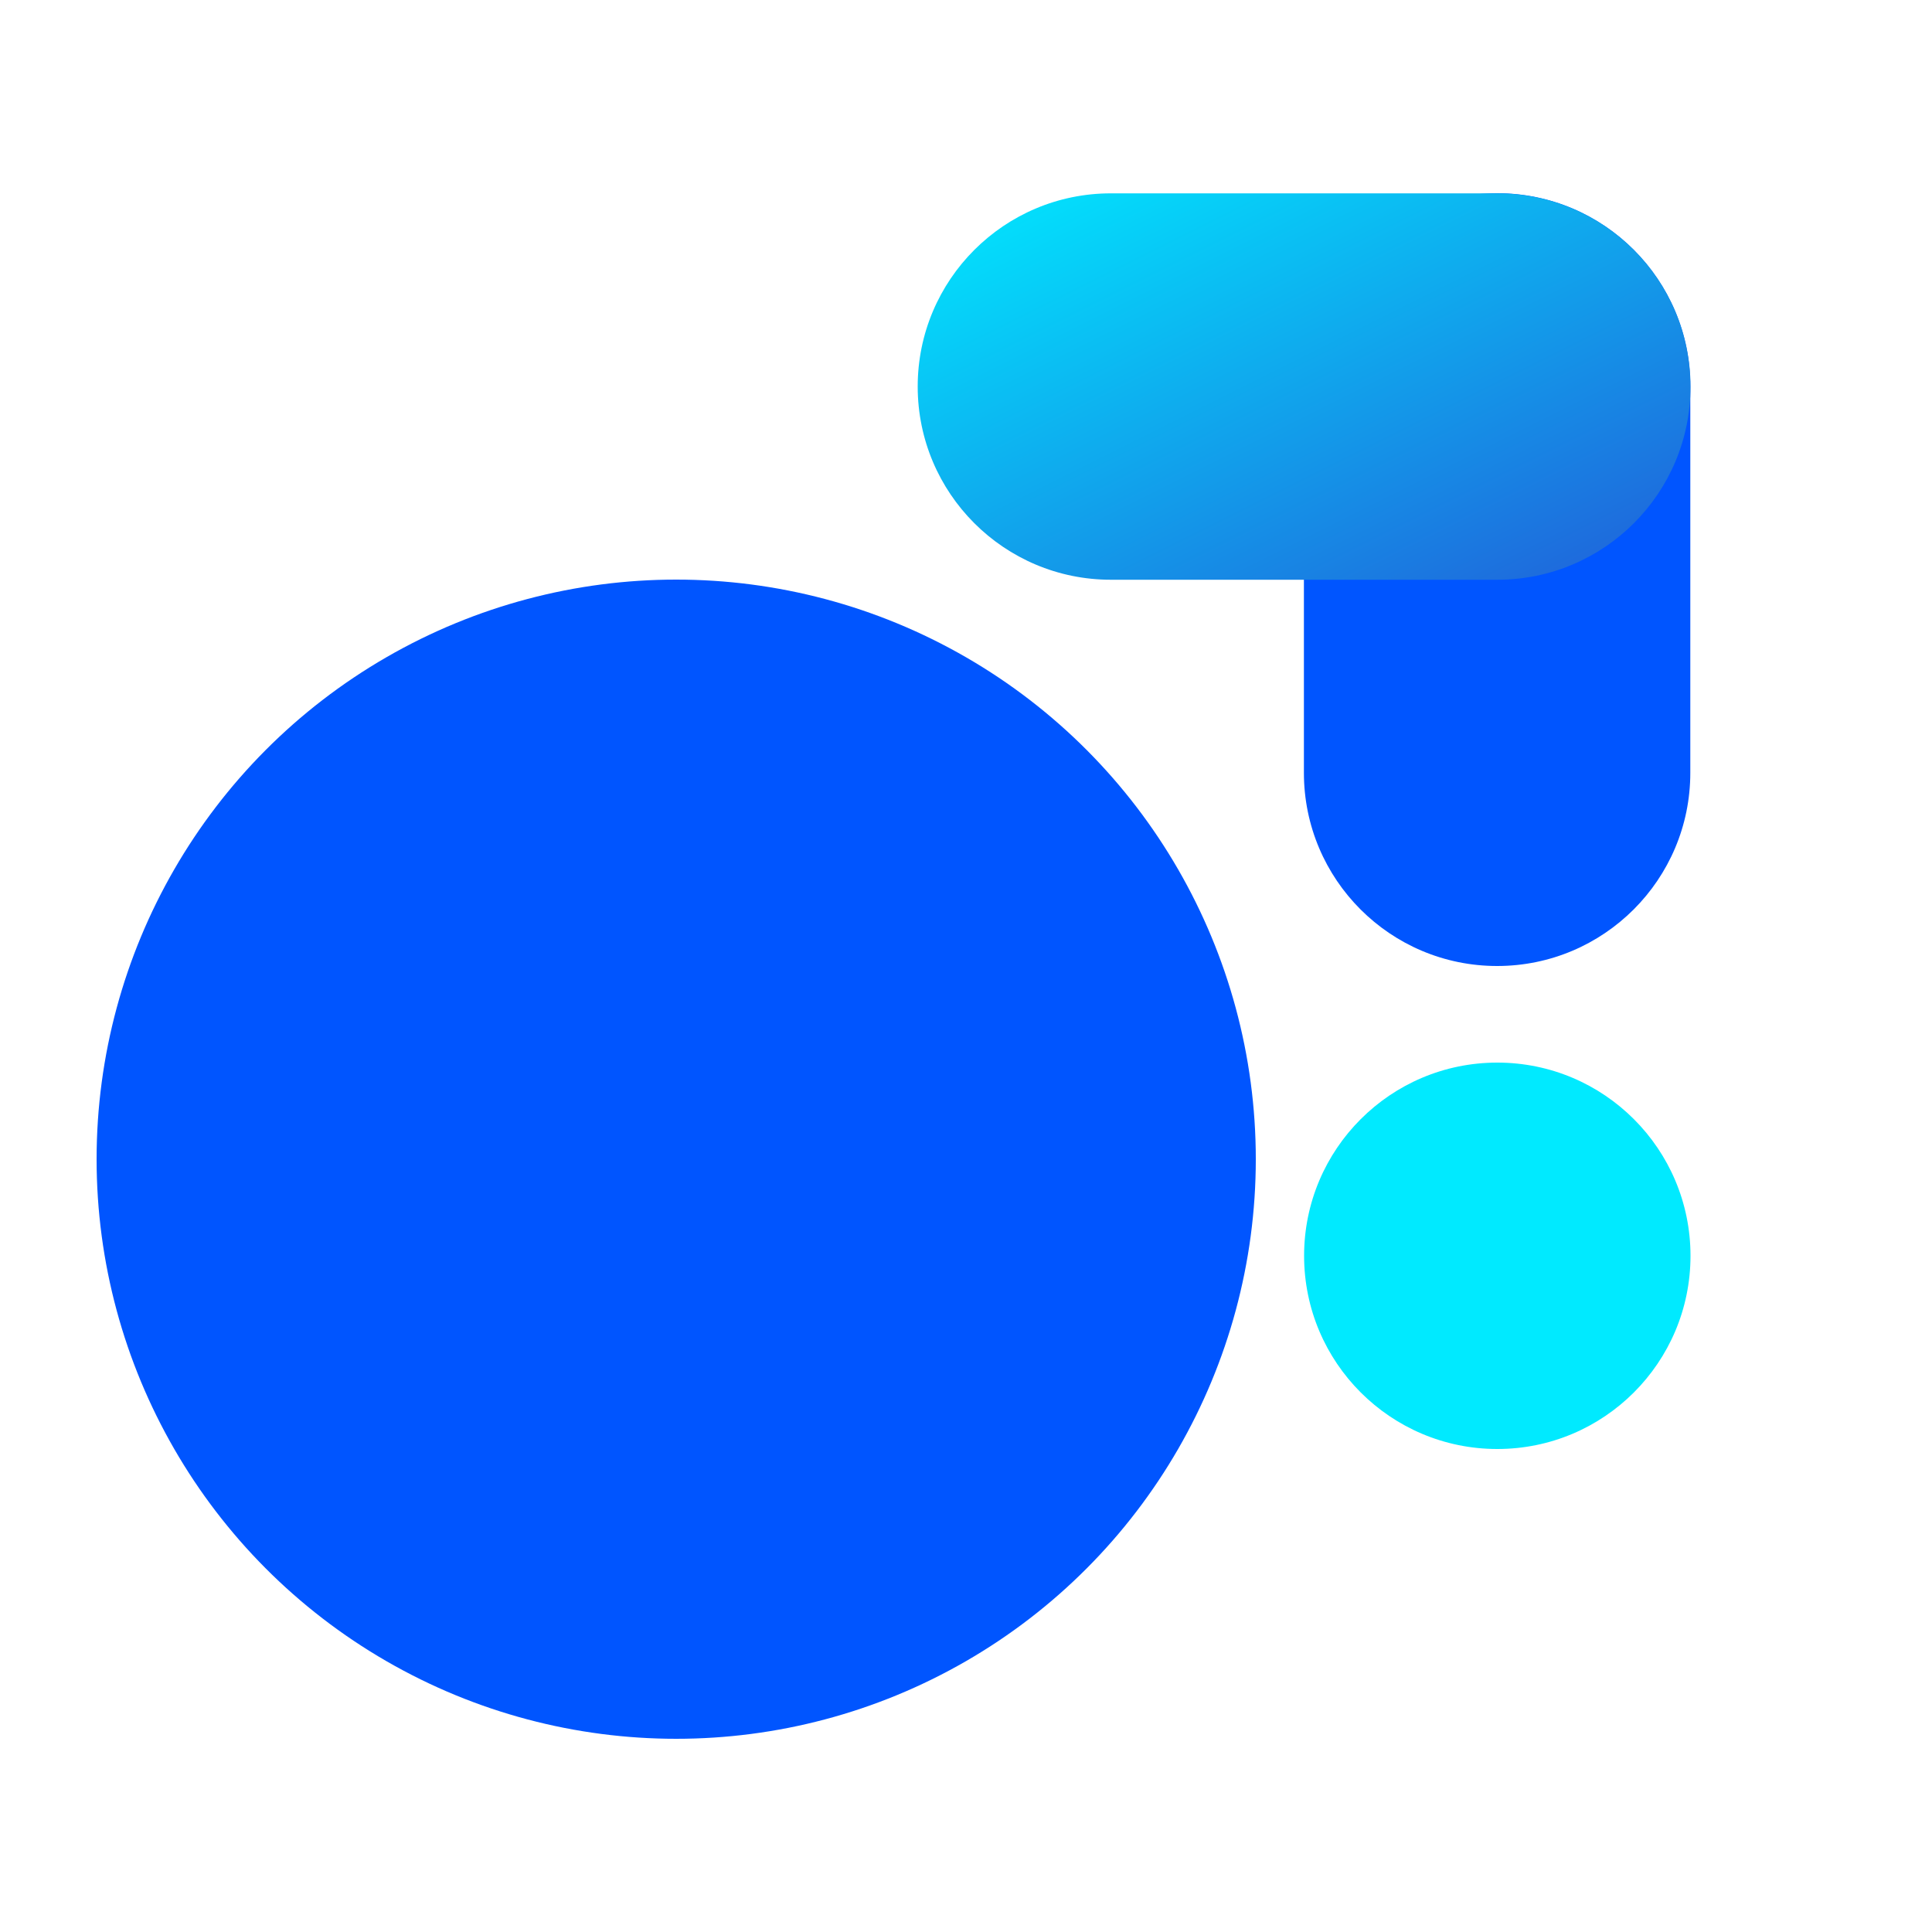
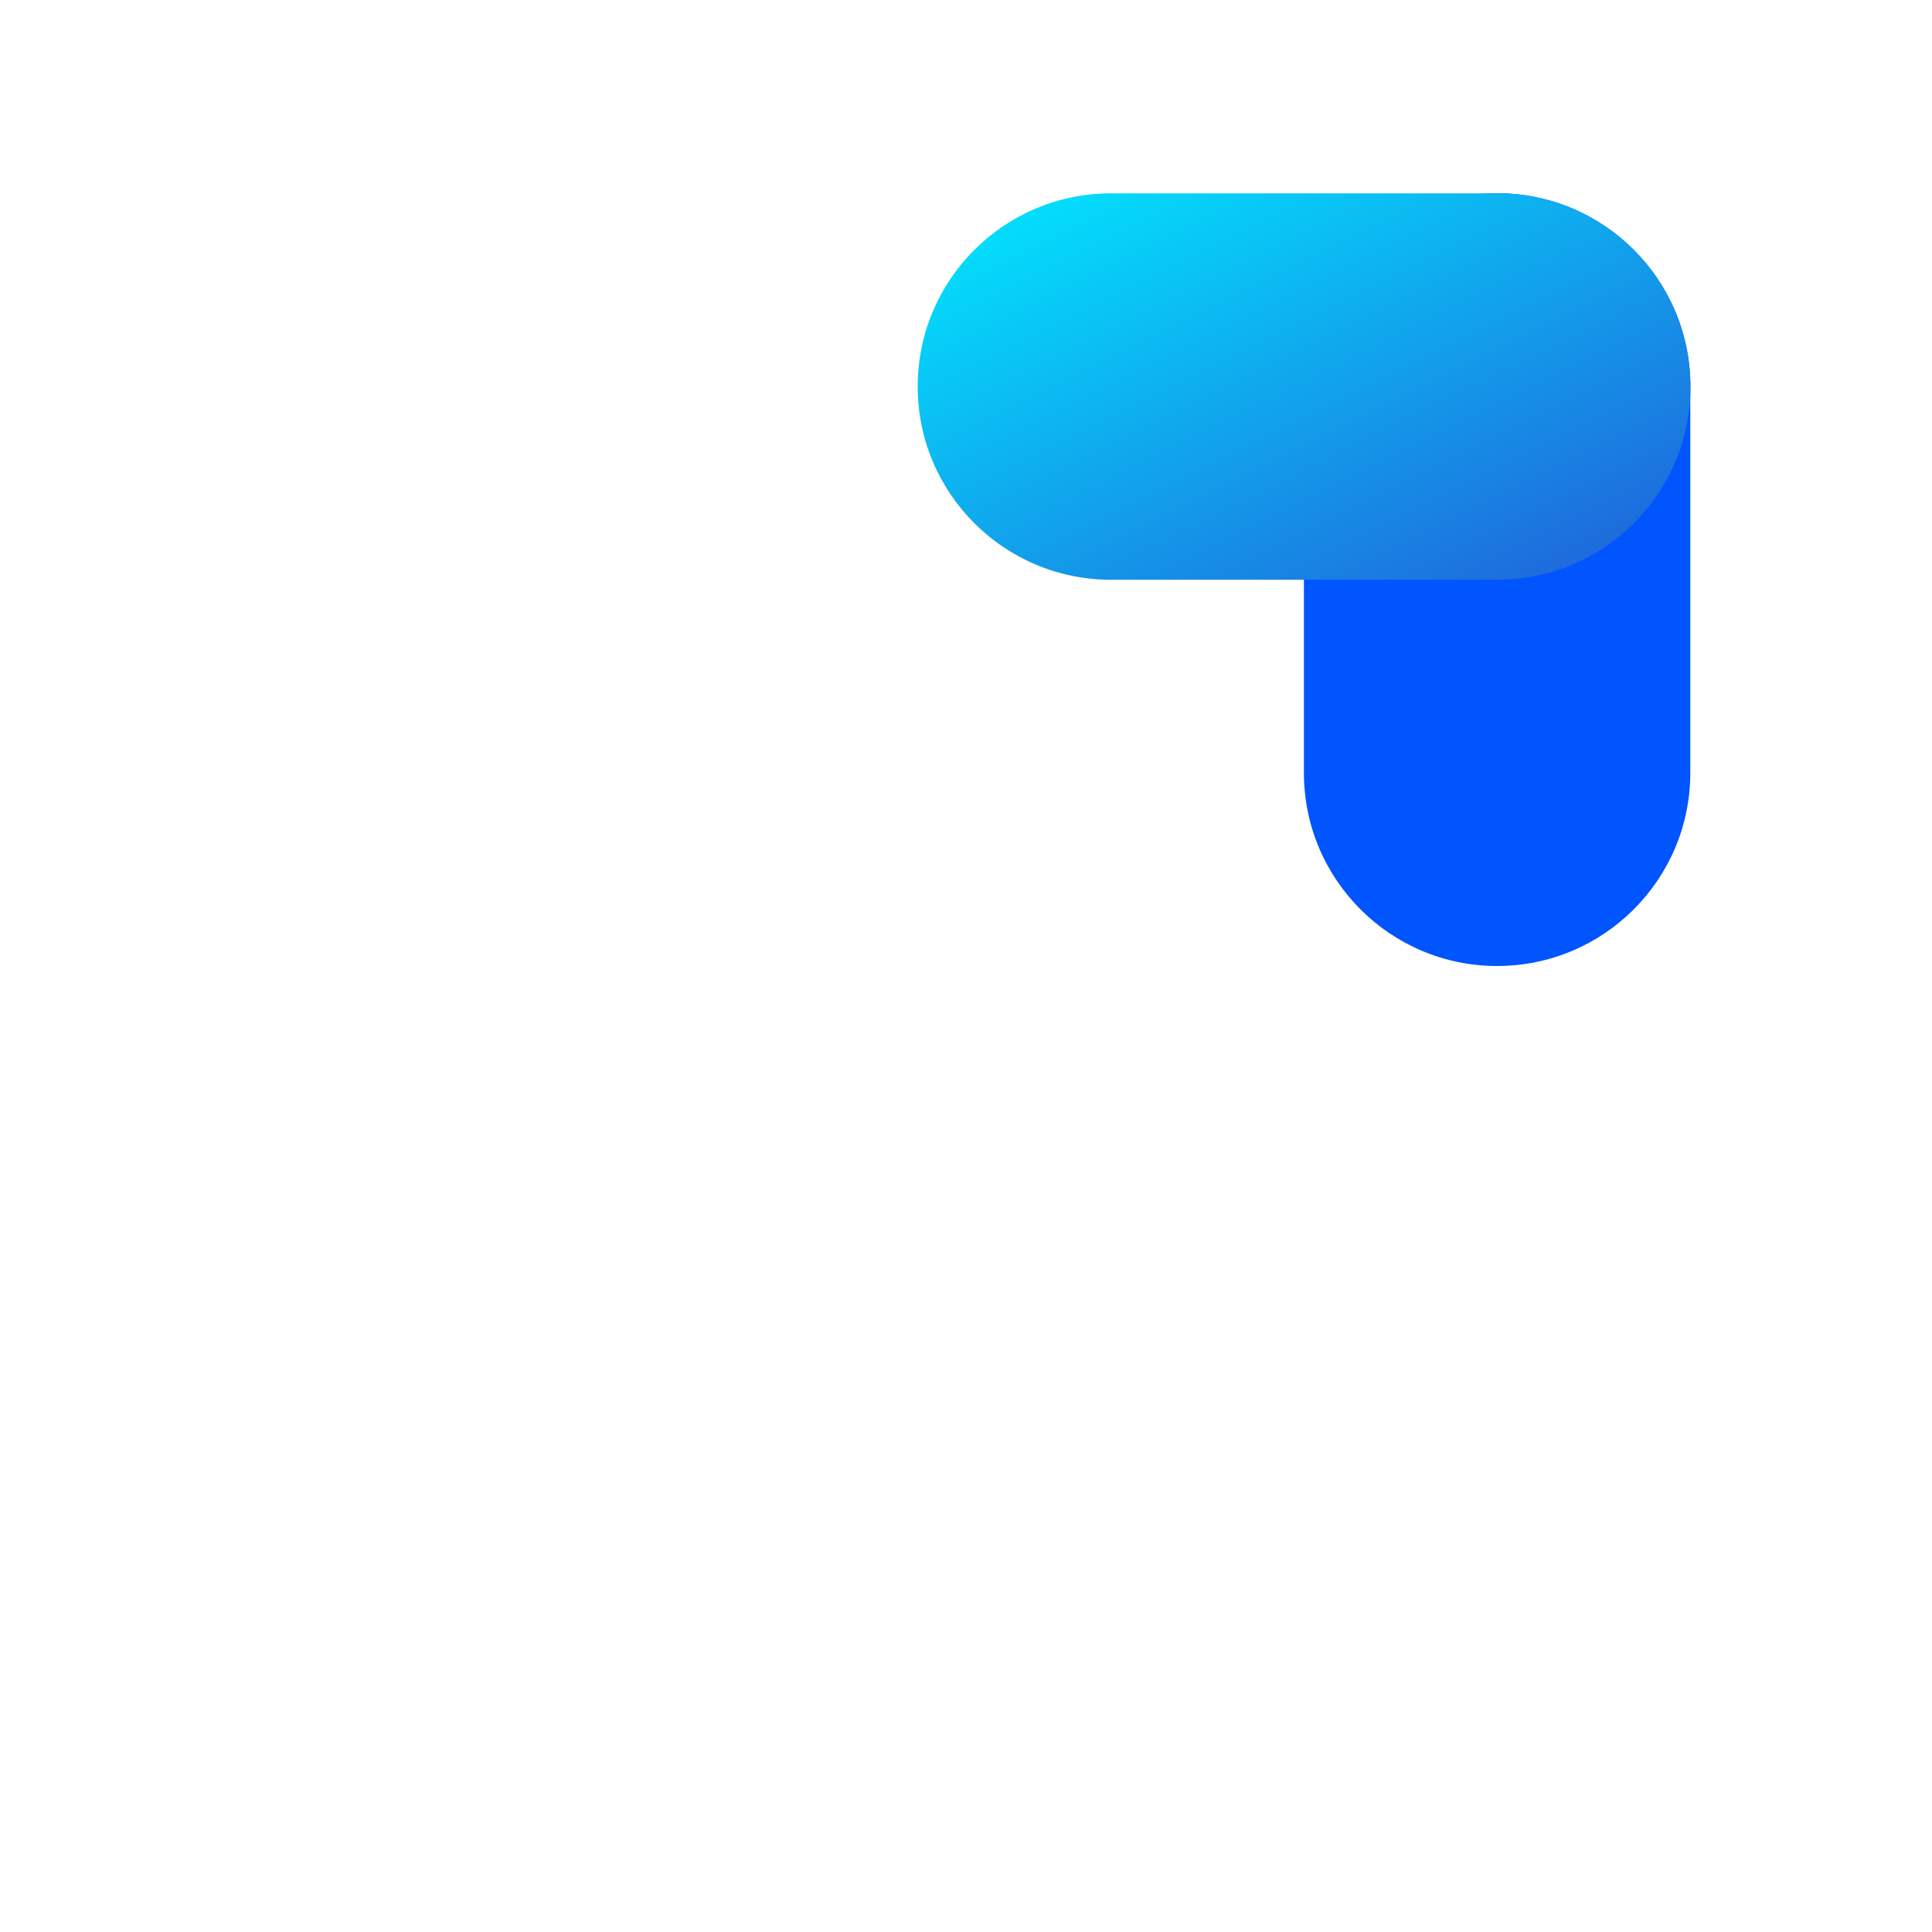
<svg xmlns="http://www.w3.org/2000/svg" width="40" height="40" viewBox="0 0 40 40" fill="none">
  <path fill-rule="evenodd" clip-rule="evenodd" d="M34.996 8L34.996 15.998L34.996 16C34.996 18.209 33.205 20 30.996 20C28.787 20 26.996 18.209 26.996 16L26.996 8C26.996 5.791 28.787 4 30.996 4C33.205 4 34.996 5.791 34.996 8Z" fill="#0055FF" />
  <path fill-rule="evenodd" clip-rule="evenodd" d="M31 12.003L23.002 12.003L23 12.003C20.791 12.003 19 10.213 19 8.003C19 5.794 20.791 4.003 23 4.003L31 4.003C33.209 4.003 35 5.794 35 8.003C35 10.213 33.209 12.003 31 12.003Z" fill="url(#paint0_linear_3626_55630)" />
-   <circle cx="14" cy="24" r="12" fill="#0055FF" />
-   <circle cx="31" cy="26" r="4" fill="#00EAFF" />
  <defs>
    <linearGradient id="paint0_linear_3626_55630" x1="19" y1="4.003" x2="25.4" y2="16.803" gradientUnits="userSpaceOnUse">
      <stop stop-color="#00EAFF" />
      <stop offset="1" stop-color="#215ED9" />
    </linearGradient>
  </defs>
</svg>